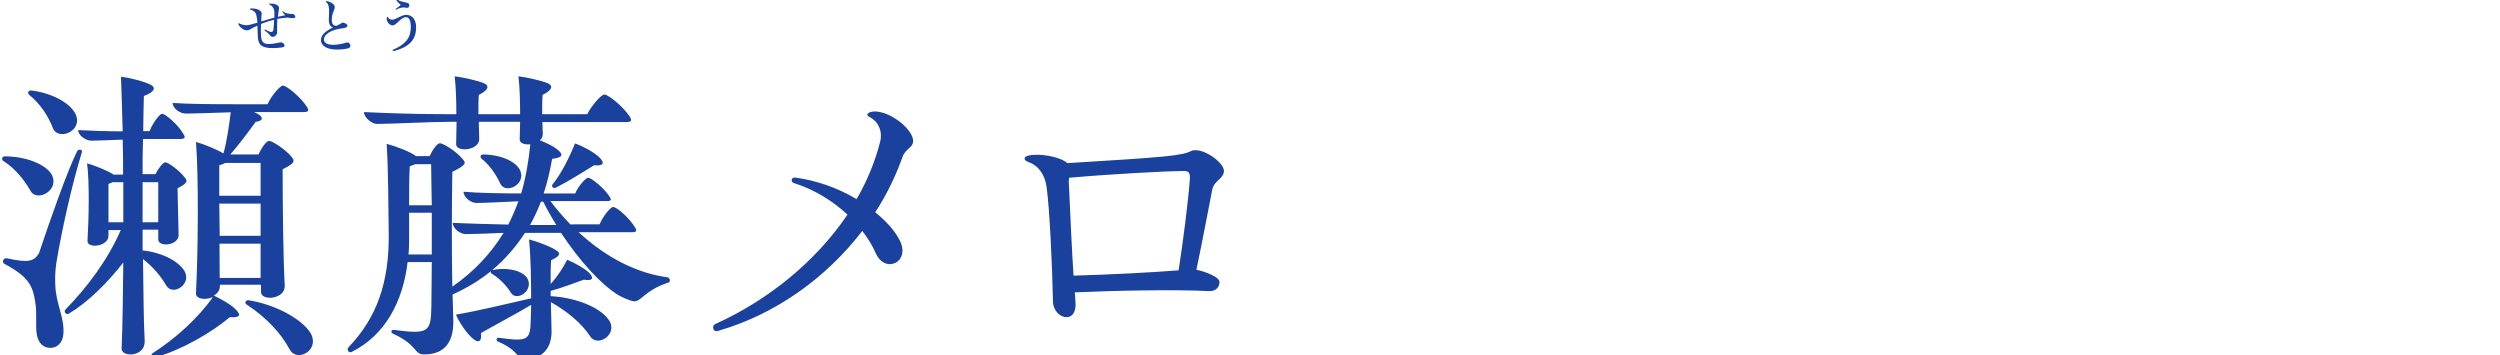
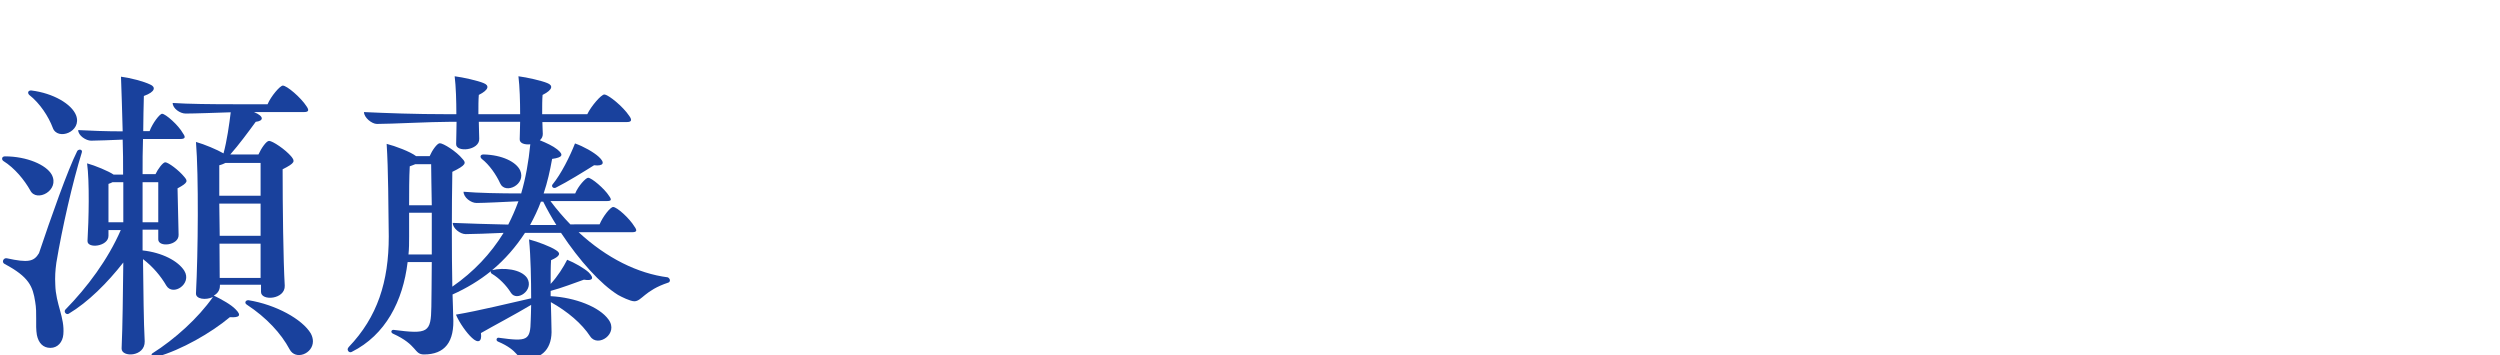
<svg xmlns="http://www.w3.org/2000/svg" version="1.1" id="瀬藤メロ_00000057126034033599287090000001286867099652768680_" x="0px" y="0px" width="1180px" height="167.6px" viewBox="0 0 1180 167.6" style="enable-background:new 0 0 1180 167.6;" xml:space="preserve">
  <style type="text/css">
	.st0{fill:#19419D;}
</style>
  <g id="瀬藤メロ_00000137119653059499091880000014094397544752280740_">
    <g>
      <path class="st0" d="M1.6,76C1.1,75.6,1,75.3,1,74.8s0.5-1,1.3-1c10.4,0,19.5,4,22.1,8.6c4,7.5-7.2,13.3-10.1,7.5    C11.5,84.9,6.9,79.3,1.6,76z M26.1,134.4c0.2,9.1,4.5,15.4,3.8,23.4c-0.3,3.7-2.7,6.4-6.1,6.4s-5.6-2.2-6.4-6.1    c-0.8-4.8,0.2-10.1-0.8-15.7c-1.1-7.2-2.9-11.7-14.4-17.8c-1.6-0.8-0.6-3,1-2.7c10.1,2.2,12.8,1.6,15.2-2.4    C24,102.8,32,80.1,36.5,71.2c1-1.1,2.6-0.5,2.1,0.8c-4.3,13.9-9.3,35.7-12,52C26.1,127.6,25.9,130.7,26.1,134.4z M13.8,44.8    c-1-1-0.5-2.2,1-2.1c10.4,1.3,19,6.4,21.1,11.7c3,7.8-8.8,12.2-11,5.9C22.9,55,18.9,48.8,13.8,44.8z M68.3,161.1    c0.2,7.4-11,7.7-10.9,3.4c0.5-11.2,0.6-25.4,0.8-40.6c-7.5,9.6-16.6,18.7-25.8,24.2c-1.1,0.6-2.4-0.8-1.6-1.9    C41.3,135.5,51,122.4,57,108.6h-5.8v2.7c0,5.1-10.1,6.2-9.9,2.4c0.6-9.8,1-28-0.2-36.6c3.7,1,10.2,3.7,12.5,5.3h4.5    c0-5.8,0-11.2-0.2-16.5c-5.3,0.2-12,0.5-14.9,0.5c-2.4,0-6.1-2.4-6.1-5c5.4,0.3,13.3,0.6,21,0.6c-0.3-10.1-0.5-18.9-0.8-25.8    c4.6,0.6,10.7,2.2,13.8,3.7c2.6,1.1,2.6,3.4-3,5.4c-0.2,5-0.2,10.7-0.3,16.6h3c1.4-3.8,4.8-8.2,5.9-8.2c1.6,0,7.7,5.3,9.9,9.3    c1.3,1.8,1,2.6-1.3,2.6H67.5c-0.2,5.3-0.2,10.9-0.2,16.6h6.1c1.1-2.4,3.5-5.6,4.6-5.6c1.4,0,6.4,3.7,9,6.9    c1.6,1.9,1.9,2.7-3.2,5.4l0.5,21.9c0.2,5.1-9.6,6.1-9.6,2.2v-4.6h-7.4v9.8c9.3,1,16.8,5,19.7,9.6c3.8,6.2-5.4,12.2-8.5,7    c-2.6-4.5-6.4-9-11-12.5C67.7,138,67.8,151.8,68.3,161.1z M51.2,104.9h7V86h-5.1c-0.5,0.3-1.1,0.5-1.9,0.8V104.9z M74.7,86h-7.4    v18.9h7.4V86z M111.2,146c2.9,2.9,1.9,4-2.7,3.7c-8.8,7.4-23,15.5-34.4,18.7c-0.6,0.2-1.1,0.3-1.6,0.3c-0.8,0-1.4-1.3-0.6-1.9    c10.6-6.7,21.6-16.6,28.6-26.6c-3.4,1.6-8.2,1-8-1.8c1-19.2,1.3-55.4,0-71.4c4,1.1,10.1,3.7,13,5.4c1.6-5.9,2.7-13.6,3.4-19.4    c-6.1,0.2-17.1,0.6-21.3,0.6c-2.6,0-6.1-2.4-6.1-5c7.4,0.5,18.4,0.6,28.6,0.6h16.2c1.6-3.8,5.9-8.8,7.2-8.8    c1.9,0,8.5,5.6,11.2,9.8c1.3,1.9,1,2.7-1.3,2.7h-23.5c5,2.1,4.5,4.2,0.8,4.6c-3.5,4.8-8,10.9-12,15.4H122c1.3-2.9,3.7-6.4,5-6.4    c1.6,0,7.7,4,10.6,7.5c1.6,2.1,1.8,2.9-4.2,5.9c0,17.1,0.3,42.9,1,54.9c0.3,6.6-11.2,7.4-11.2,3v-3.4h-19.4v0.5    c0,2.2-1.3,3.8-2.9,4.6C104.8,141.4,109.1,143.8,111.2,146z M123,76.9h-16.6c-0.6,0.3-1.6,0.8-2.9,1.1v14.4H123V76.9z M123,111.3    V96.1h-19.5c0,4.8,0.2,10.1,0.2,15.2C103.7,111.3,123,111.3,123,111.3z M103.7,131.2H123V115h-19.4L103.7,131.2L103.7,131.2z     M147.7,161.1c0,5.9-8.2,9.1-11,3.8c-4-7.5-10.9-15-20.2-21.1c-1.3-0.8-0.6-2.2,0.8-2.1c13,2.1,25.4,9,29.4,15.7    C147.4,158.7,147.7,160,147.7,161.1z" />
      <path class="st0" d="M316.2,132.3c0,0.5-0.3,1-0.8,1.1c-11.2,3.7-12.5,8.8-16,8.8c-1.9,0-6.1-2.1-7.7-3    c-8.2-5.1-18.1-16-26.9-29.3h-17c-4.3,6.6-9.4,12.5-15.5,17.6c5.4-1.3,13.6-0.5,16.5,3.7c3.5,5.8-5,11.5-7.7,6.9    c-2.1-3.4-5.6-6.9-8.8-8.8c-0.6-0.3-0.8-0.8-0.6-1.3c-5.3,4.3-11.4,8-18.1,11c0.2,4.2,0.2,7.7,0.3,10.2c0.8,12.3-4,18.1-13.8,18.1    c-4.8,0-2.9-4.5-14.6-9.8c-1.3-0.6-0.8-1.9,0.3-1.8c16.3,2.1,17.6,1.3,17.8-10.9c0-3.8,0.2-11.8,0.2-21.1h-11.4    c-2.2,18.4-10.4,34.4-26.4,42.4c-1,0.5-1.9-0.3-1.9-1.3c0-0.3,0.2-0.6,0.5-1c13.6-14.2,18.9-30.9,18.9-52.2    c-0.2-14.1-0.2-31.5-1-43.7c4,1,11.2,3.7,13.9,5.8h6.4c1.1-2.6,3.5-6.1,4.8-6.1c1.6,0,7.8,3.8,10.7,7.4c1.8,1.9,1.8,2.9-4.8,6.1    c-0.3,16.8-0.3,38.9,0,54.2c10.1-7,18.1-15.5,24.2-25.4c-6.9,0.3-14.4,0.6-17.9,0.6c-2.6,0-6.1-2.7-6.1-5.3    c7.2,0.3,16.5,0.6,26.2,0.8c1.8-3.5,3.4-7.2,4.8-11c-6.6,0.3-16,0.8-19.8,0.8c-2.6,0-6.1-2.6-6.1-5.3c7,0.6,17.1,0.8,27.2,0.8    c2.1-7.2,3.5-14.9,4.3-23.2c-2.7,0.3-5.1-0.5-5-2.4c0-2.1,0.2-5,0.2-8.2H226c0,3,0.2,5.9,0.2,8c0.2,5.6-11.2,6.6-10.9,2.4    c0-2.6,0.2-6.2,0.2-10.4h-3.4c-8.8,0-27.5,1-34.2,1c-2.4,0-6.1-3-6.1-5.6c10.7,0.5,24.2,1,39,1h4.6c0-6.2-0.2-13-0.8-17.9    c4,0.5,11,2.1,13.6,3.2c2.9,1.1,2.6,3.2-2.2,5.6c-0.2,2.2-0.2,5.6-0.2,9.1h19.7c0-6.1-0.2-13-0.8-17.9c4,0.5,11,2.1,13.6,3.2    c2.9,1.1,2.6,3.2-2.2,5.6c-0.2,2.2-0.2,5.6-0.2,9.1h21.3c1.8-3.8,6.6-9.3,8-9.3c1.9,0,8.8,5.6,11.8,10.1c1.4,1.9,1.1,2.9-1,2.9    h-40c0,2.1,0.2,4.2,0.2,5.6c0,1.3-0.5,2.2-1.4,3c3.2,1.3,6.2,2.7,8.2,4.3c3.2,2.6,2.6,3.8-2.4,4.5c-1,5.6-2.2,11-4,16.3h14.9    c1.4-3.5,5-7.4,6.1-7.4c1.6,0,7.7,5.1,9.9,8.6c1.3,1.8,1.1,2.4-1.1,2.4h-26.6c3,4,6.2,7.7,9.4,11H283c1.6-3.8,5.1-8.2,6.4-8.2    c1.8,0,7.7,5.3,10.1,9.3c1.3,1.8,1.1,2.6-1.1,2.6h-25.3c13.3,12.3,28,19.5,42.1,21.3C315.8,131.2,316.2,131.8,316.2,132.3z     M203.8,120.1v-19.7h-10.7v11.2c0,2.9,0,5.8-0.3,8.5C192.8,120.1,203.8,120.1,203.8,120.1z M203.8,96.9    c-0.2-7.7-0.2-14.6-0.3-19.4H196c-0.6,0.3-1.6,0.6-2.6,1c-0.3,5.4-0.3,12.2-0.3,18.4H203.8z M260,139.8c11.5,0.6,23,5.1,27.2,11    c5,6.7-5,13.4-8.6,8c-4-6.1-10.6-11.7-18.6-16.2c0.2,5.1,0.2,9.8,0.3,12.6c0.5,9.1-4.3,14.2-12.3,14.2c-4.6,0-2.6-3.8-13-8.2    c-1.1-0.5-0.6-1.9,0.3-1.8c13.8,1.9,15,1.3,15.2-8.3c0-1.4,0.2-4,0.2-7.2c-7.7,4.6-17.8,9.9-23.7,13.3c0.6,4.2-1.4,5-4.3,2.2    c-2.4-2.2-5.8-6.9-7.5-10.9c11.2-1.9,24.8-5.3,35.5-7.7c0-8.5-0.2-19.8-1-27.8c4.2,1.1,10.2,3.4,12.6,5c2.7,1.6,1.9,3-2.2,4.8    c-0.2,2.9-0.2,7-0.2,11.2c3.2-3.4,6.1-8,7.8-11.4c3.5,1.4,8,4,10.1,5.9c2.9,2.9,1.9,4.2-2.2,3.5c-4,1.4-10.7,4-15.7,5.3v2.5H260z     M227.4,75c-1.1-1-0.6-2.1,0.8-2.1c8.8,0.2,15.4,3.5,17.3,7.5c3,6.7-7,11.5-9.4,6.2C234.2,82.4,230.9,77.7,227.4,75z M262.6,106.2    c-2.2-3.5-4.3-7.2-6.2-11h-1.1c-1.4,3.8-3.2,7.5-5.1,11H262.6z M282.6,74c3.2,2.9,2.2,4.5-2.2,4c-4.8,3-12.5,7.8-18.1,10.6    c-1.1,0.5-2.1-0.5-1.6-1.4c4.2-5.1,8.3-13.4,10.7-19.5C275.4,69.1,280.2,71.8,282.6,74z" />
-       <path class="st0" d="M431,66.5c0,3.4-3.7,3.5-5.1,7.8c-3.2,9-7.5,17.8-12.8,25.9c4.6,3.7,8.5,7.8,11,12.2    c6.6,11-6.2,17.3-10.7,7.2c-1.6-3.7-3.8-7.2-6.4-10.6c-17,22.1-40.8,39.2-67.5,47c-0.5,0.2-1,0.3-1.3,0.3c-1,0-1.6-0.6-1.6-1.9    c0-0.6,0.5-1.3,1.3-1.6c24.3-11,47-29.1,62.1-51.5c-7.2-6.7-16-12-25.3-14.9c-1.6-0.5-1.3-2.7,0.5-2.6c10.1,1.3,20.5,5,29.1,10.2    c5-8.6,8.8-17.8,11.2-27.4c1.1-5-1.1-9.4-5.1-11.4c-2.2-1-0.6-2.6,2.7-2.6C421.1,52.9,431,61.4,431,66.5z" />
-       <path class="st0" d="M572.2,89.4c-1.8,9-4.6,24.3-7.5,37.9c4.6,1,10.9,3.5,10.9,5.8c0,2.6-1.9,4.5-5.1,4.3    c-14.7-0.8-43.7-0.3-63.2,0.6c0.2,1.4,0.2,2.9,0.3,4.2c0.5,5.3-1.6,7.5-4.2,7.5c-3,0-6.2-2.9-6.4-7.2c-0.3-16.5-1.6-44.3-3-54.2    c-0.8-5.8-3.8-10.2-8.6-11.8c-1.1-0.5-1.8-1-1.8-1.6s0.6-1.1,1.6-1.4c5.1-1.3,15,0.3,18.6,3.5c47.7-2.9,53.8-3.5,58.7-5.8    c0.5-0.3,1.1-0.3,1.9-0.3c5.1,0,13.3,6.1,13.3,9.8C577.6,84.4,573.1,85.2,572.2,89.4z M556.3,127.6c2.1-13.4,4.5-32.2,5.3-42.9    c0.2-2.9-0.3-4-2.9-4c-6.6,0-32.6,1.3-54.1,3.2c-0.2,1.1-0.2,2.6,0,4.6c0.6,13.9,1.3,29,2.1,41.6    C524.3,129.6,543.5,128.6,556.3,127.6z" />
    </g>
  </g>
  <g id="せとう">
    <g>
-       <path class="st0" d="M139.4,7.9c0,0.4-0.4,0.7-1,0.7c-0.9,0-1.9-0.2-2.7-0.3c-1.5,0.1-3.1,0.3-4.8,0.6c-0.2,3.2-0.1,5.7-0.1,6.4    c0,1.7-2.3,2.8-3.2,1.6c-0.6-0.9-1.4-1.6-2.7-2.5c-0.2-0.2,0-0.6,0.3-0.4c1,0.5,2.1,1.1,2.8,1.1c0.6,0,1-0.3,1.1-1.5    s0.2-2.8,0.3-4.3c-2.1,0.5-4.2,1.2-6.2,2c-0.1,2.1-0.1,4,0,5.8c0.3,4.1,2.6,4.3,9.1,2.9c1.5-0.3,3.3,2.1,0.7,2.4    c-1.6,0.2-3.1,0.3-4.3,0.3c-5,0-6.8-1.4-7-5.2c-0.1-1.9-0.1-3.7-0.2-5.4c-1.3,0.6-2.6,1.2-3.7,1.9c-1.8,1.1-4.5-0.7-5.3-2.6    c0-0.1,0-0.2,0-0.2c0-0.2,0.1-0.3,0.4-0.2c1,0.6,2.4,0.9,3.5,0.9c0.9,0,2.8-0.5,5.1-1.2c-0.1-1.4-0.3-2.8-0.6-3.9    c-0.2-0.8-1.1-1.9-2.6-2.2c-0.5-0.1-0.4-0.6,0-0.6c2.3-0.2,5.3,0.7,5.2,2.4c-0.1,1.3-0.2,2.5-0.2,3.7c1.9-0.6,4-1.2,6.2-1.8    c0-0.9,0-1.8,0-2.5c0-1.7-1-3.1-2.3-3.7c-0.3-0.1-0.3-0.4,0.1-0.4c0.3,0,0.5,0,0.7,0c2,0,3.9,0.9,3.7,2.2c-0.2,1.4-0.4,2.7-0.5,4    c1-0.2,2-0.4,2.9-0.6c0.4,0,0.4-0.1,0.4-0.2c0-0.2-0.8-0.8-1.2-1.5c-0.1-0.3,0.1-0.4,0.3-0.2c1.1,0.9,2.7,1.2,4.6,1.2    C138.6,6.5,139.4,7.3,139.4,7.9z" />
-       <path class="st0" d="M165.4,21.6c0,0.6-0.4,1.1-1.4,1.3c-1.8,0.4-3.4,0.5-4.9,0.5c-4.5,0-7.6-1.6-7.6-4.5c0-2.8,2.7-4.4,5.7-6    c-1.4-0.3-2-1.6-2-3.5c0-1.5,0.2-3.4,0.1-5.2c-0.1-1.5-0.5-2.5-1.3-3.2c-0.4-0.3-0.2-0.5,0.1-0.5c0.2,0,1,0.2,1.2,0.3    c1.6,0.5,2.7,1.5,2.7,2.6c0,1.3-1.4,2.8-1.4,6c0,1.7,0.6,2.8,2.2,2.8c1-0.5,2-1,2.8-1.5c0.4-0.2,2.4,0.5,2.4,1.5    c0,0.7-1.2,1.1-2.7,1.2c-4.9,0.6-8.4,2.8-8.4,5.2c0,2.7,4.4,3.4,11.1,1.4C164.5,19.9,165.4,20.8,165.4,21.6z" />
-       <path class="st0" d="M185.7,24.1c-0.4,0-0.5-0.4-0.2-0.6c6-2.6,8.4-5.7,8.4-10.7c0-3.2-0.8-4.7-2.3-4.7c-2.4,0-4.5,3.9-6.3,3.9    c-1.4,0-2.8-1.7-2.8-3.2c0-0.2,0-0.3,0.1-0.5c0.1-0.4,0.4-0.5,0.6-0.1c0.3,0.7,1.1,1.1,2,1.1c1.5,0,4.4-2.3,6.5-2.3    c2.9,0,4.7,2.3,4.7,5.8c0,6-3.1,9.3-10.5,11.3C185.9,24,185.7,24.1,185.7,24.1z M186.8,4.2c0.8-0.7,2.3-1.6,2.3-1.9    c0-0.2-0.2-0.2-0.5-0.5c-0.6-0.5-1.2-1.2-1.5-1.7c-0.1-0.3-0.1-0.4,0.1-0.4c0.1,0,0.2,0,0.3,0.1c2.8,1.8,5.7,0.8,5.7,2.8    c0,0.7-0.5,1.1-1.1,1.1c-0.4,0-1-0.2-1.5-0.2c-0.9,0-2.6,0.4-3.6,1.1C186.8,4.7,186.6,4.4,186.8,4.2z" />
-     </g>
+       </g>
  </g>
</svg>